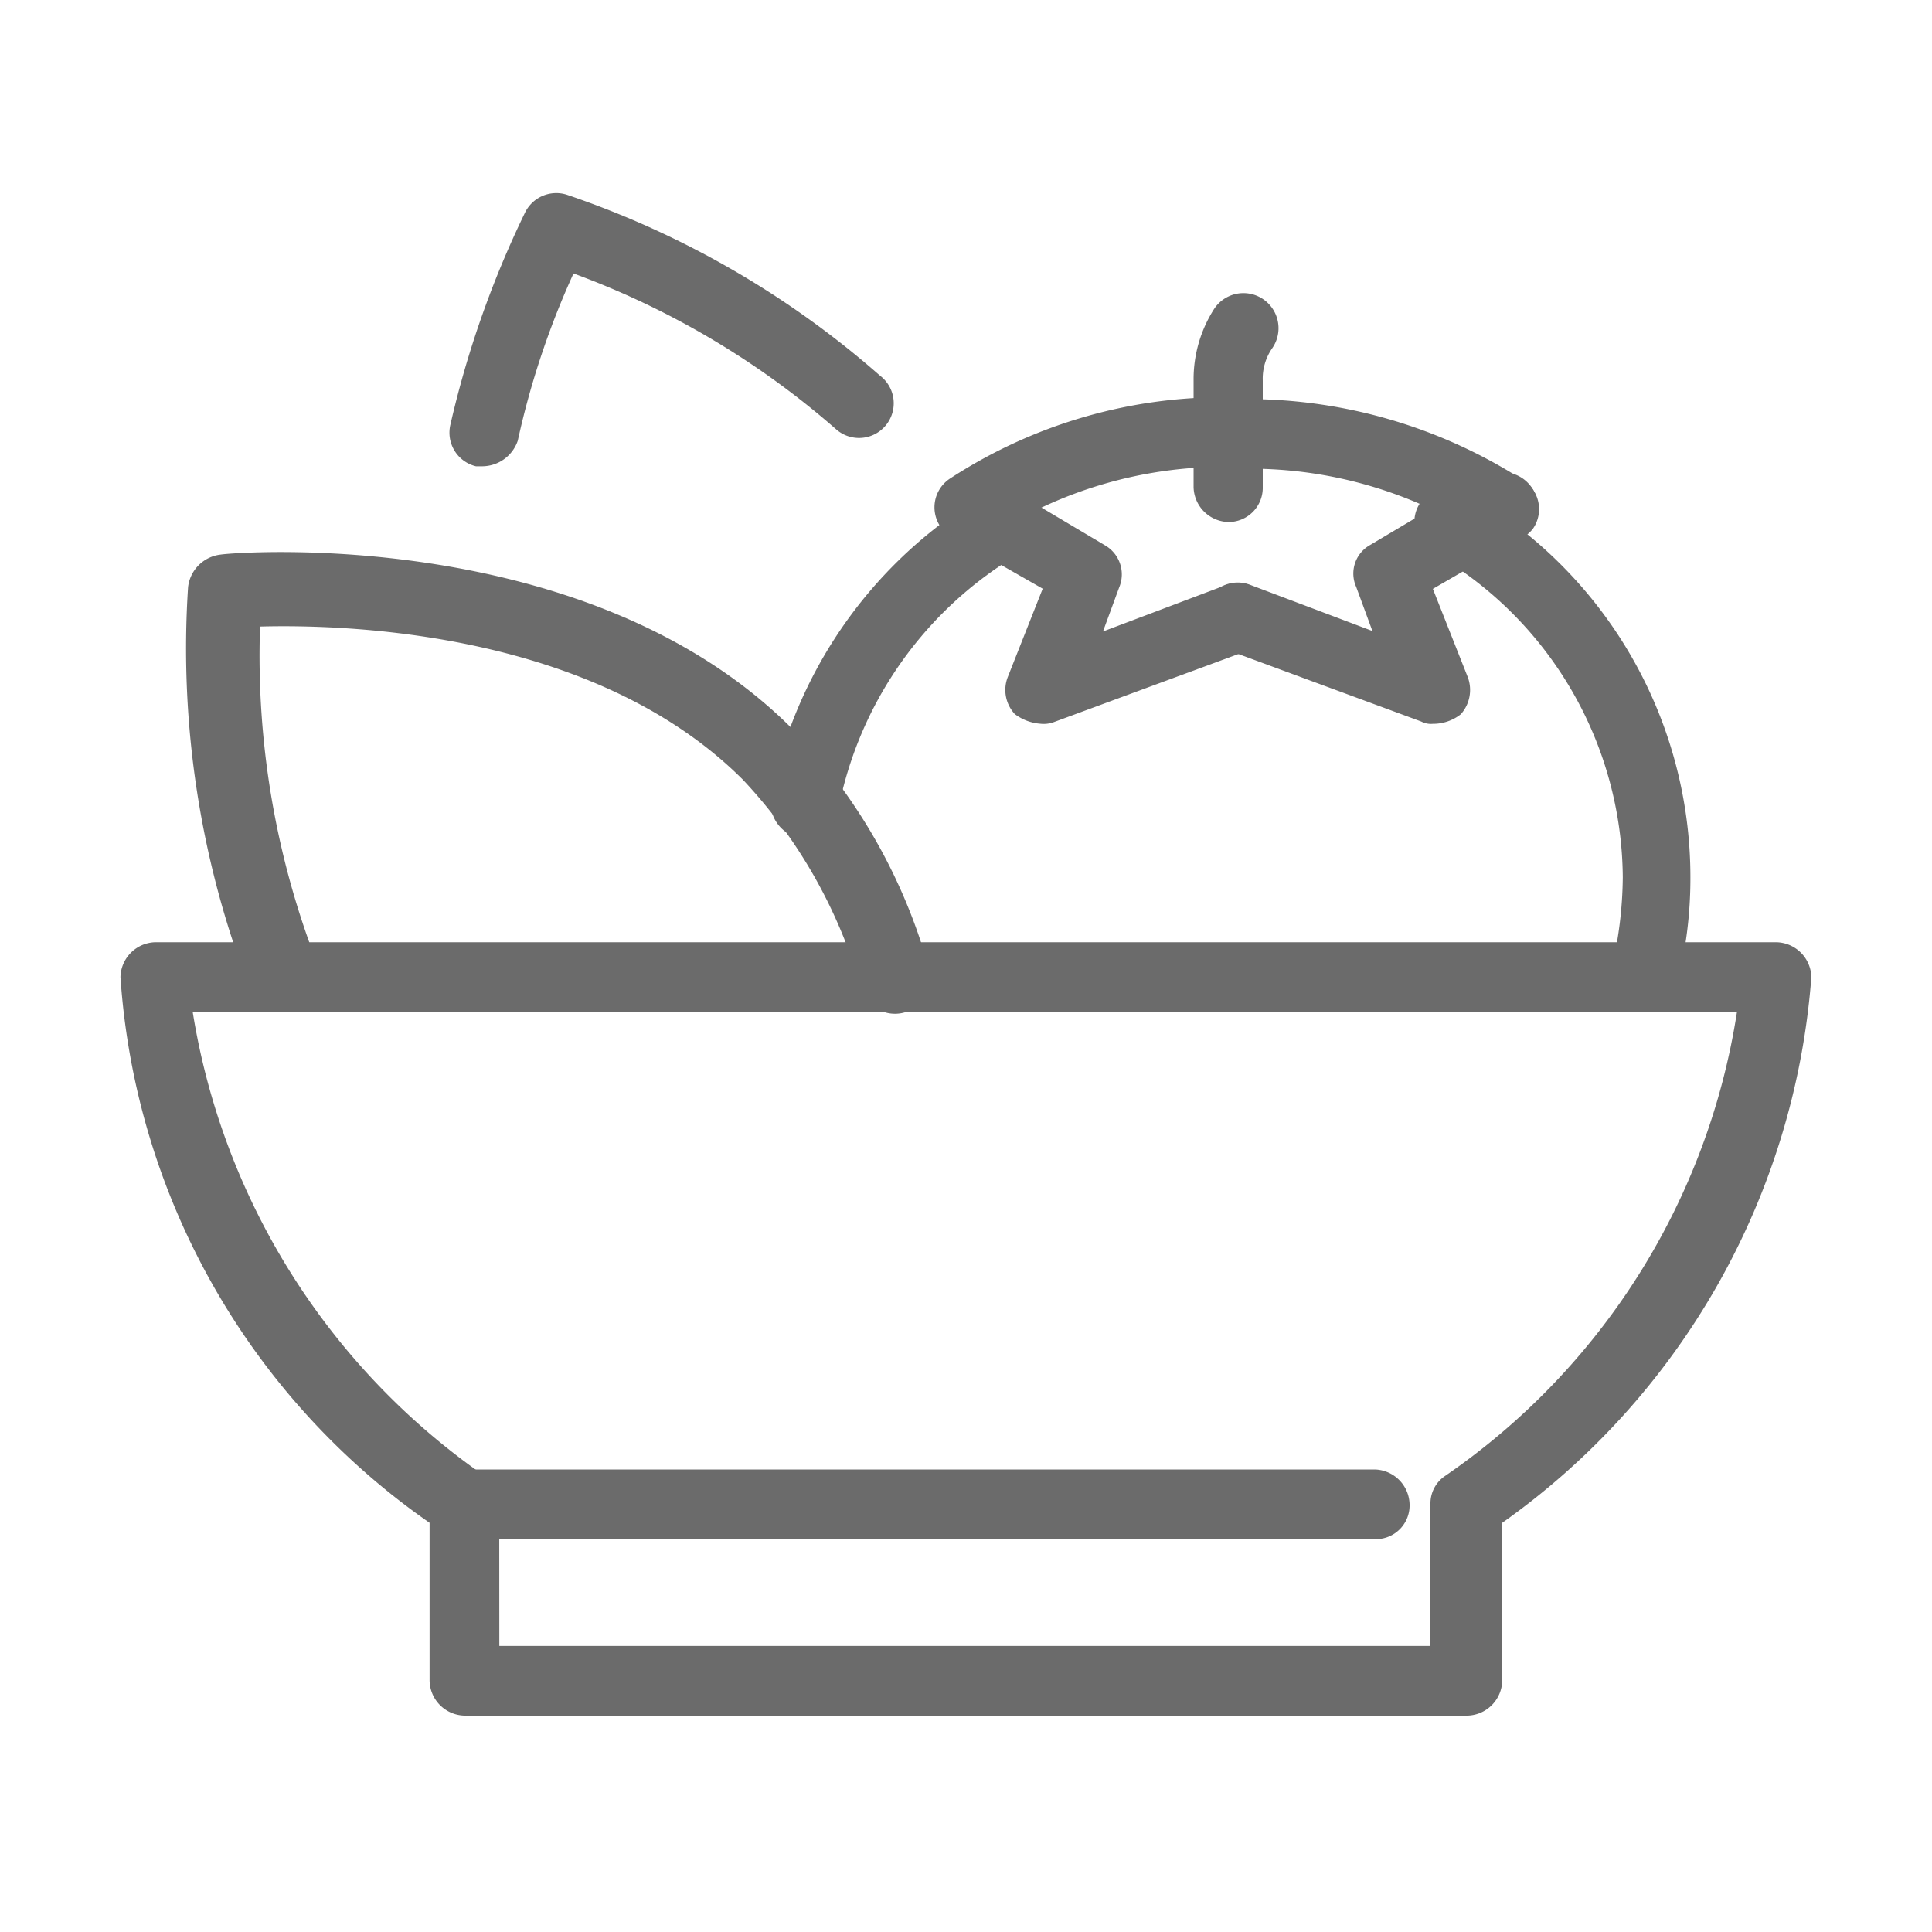
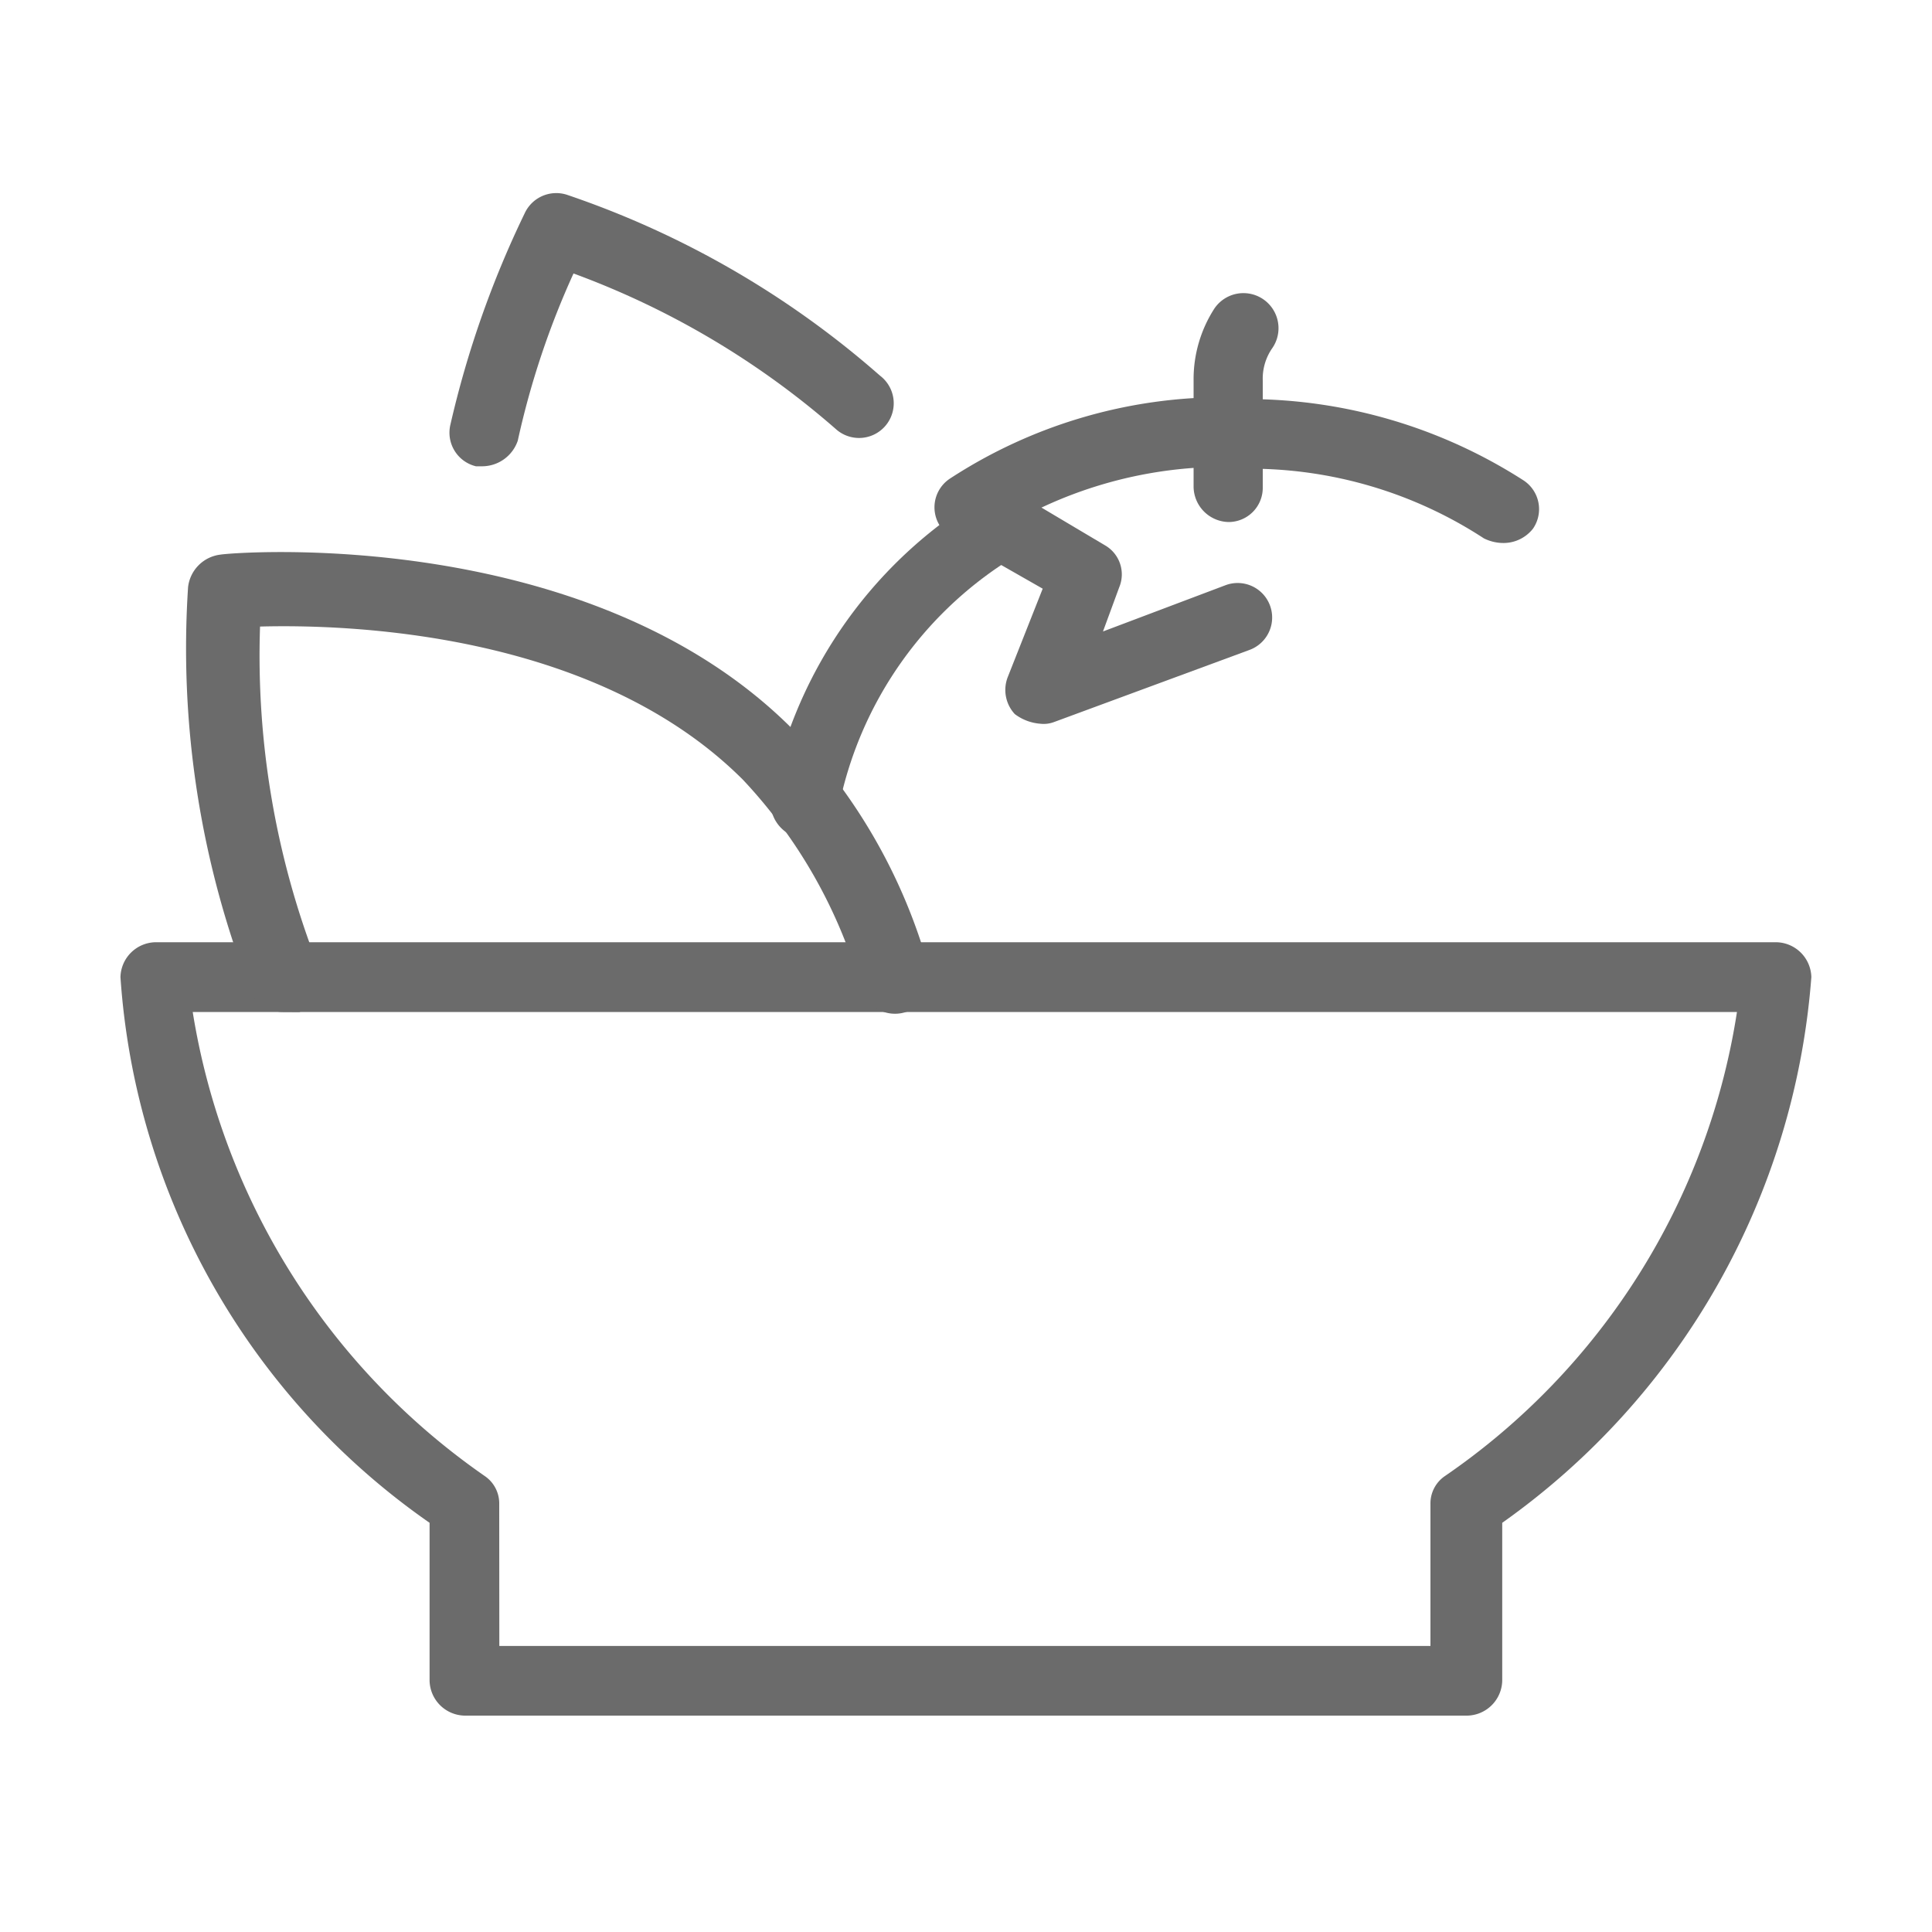
<svg xmlns="http://www.w3.org/2000/svg" width="20" height="20" viewBox="0 0 20 20">
  <g id="icon-sobre-new-4" transform="translate(-560 315)">
    <rect id="Retângulo_2" data-name="Retângulo 2" width="20" height="20" transform="translate(560 -315)" fill="none" />
    <g id="icon-faixa-4" transform="translate(561.25 -313)">
-       <path id="Caminho_59" data-name="Caminho 59" d="M15.035,17.571H4.65a.37.37,0,0,1-.361-.361V15.575a7.5,7.5,0,0,1-3.2-5.649.37.37,0,0,1,.361-.361H18.232a.37.37,0,0,1,.361.361,7.623,7.623,0,0,1-3.2,5.649V17.21A.37.37,0,0,1,15.035,17.571ZM5.011,16.85H14.65V15.383a.343.343,0,0,1,.144-.288,7.146,7.146,0,0,0,3.029-4.808H1.837a7.243,7.243,0,0,0,3.029,4.808.343.343,0,0,1,.144.288Z" transform="translate(-1.092 -1.811)" fill="#6b6b6b" />
+       <path id="Caminho_59" data-name="Caminho 59" d="M15.035,17.571H4.65a.37.37,0,0,1-.361-.361V15.575a7.5,7.5,0,0,1-3.2-5.649.37.37,0,0,1,.361-.361H18.232a.37.37,0,0,1,.361.361,7.623,7.623,0,0,1-3.2,5.649V17.21A.37.37,0,0,1,15.035,17.571ZM5.011,16.85H14.65V15.383a.343.343,0,0,1,.144-.288,7.146,7.146,0,0,0,3.029-4.808H1.837a7.243,7.243,0,0,0,3.029,4.808.343.343,0,0,1,.144.288" transform="translate(-1.092 -1.811)" fill="#6b6b6b" />
      <path id="Caminho_60" data-name="Caminho 60" d="M2.748,10.45a.363.363,0,0,1-.337-.216,9.724,9.724,0,0,1-.649-4.183A.383.383,0,0,1,2.1,5.715c.144-.024,3.8-.312,5.913,1.8A5.814,5.814,0,0,1,9.43,9.994a.365.365,0,1,1-.7.216A5.235,5.235,0,0,0,7.507,8.047C5.969,6.508,3.4,6.436,2.507,6.46a8.81,8.81,0,0,0,.6,3.51.371.371,0,0,1-.192.481Z" transform="translate(-1.065 -1.974)" fill="#6b6b6b" />
      <path id="Caminho_61" data-name="Caminho 61" d="M4.7,4.952H4.632a.358.358,0,0,1-.264-.433,10.293,10.293,0,0,1,.769-2.187.36.36,0,0,1,.433-.192A9.553,9.553,0,0,1,8.815,4.014a.359.359,0,1,1-.457.553A8.65,8.65,0,0,0,5.642,2.956a8.61,8.61,0,0,0-.577,1.731A.391.391,0,0,1,4.7,4.952Z" transform="translate(-0.955 -2.125)" fill="#6b6b6b" />
      <path id="Caminho_62" data-name="Caminho 62" d="M9.55,5.66a.35.35,0,0,1-.312-.168.356.356,0,0,1,.1-.5,5.178,5.178,0,0,1,2.861-.841h.024a.361.361,0,0,1,0,.721h-.024a4.432,4.432,0,0,0-2.452.721A.273.273,0,0,1,9.55,5.66Z" transform="translate(-0.752 -2.039)" fill="#6b6b6b" />
      <path id="Caminho_63" data-name="Caminho 63" d="M7.911,8.675H7.839a.381.381,0,0,1-.288-.433A4.679,4.679,0,0,1,9.81,5.093a.355.355,0,1,1,.337.625,3.952,3.952,0,0,0-1.9,2.668A.337.337,0,0,1,7.911,8.675Z" transform="translate(-0.82 -2.001)" fill="#6b6b6b" />
-       <path id="Caminho_64" data-name="Caminho 64" d="M16.344,10.477h-.1a.358.358,0,0,1-.264-.433,4.212,4.212,0,0,0,.12-.962,3.91,3.91,0,0,0-1.971-3.365.355.355,0,0,1,.337-.625A4.577,4.577,0,0,1,16.8,9.083a4.41,4.41,0,0,1-.144,1.13A.28.28,0,0,1,16.344,10.477Z" transform="translate(-0.551 -2.001)" fill="#6b6b6b" />
      <path id="Caminho_65" data-name="Caminho 65" d="M12.11,5.487a.37.37,0,0,1-.361-.361V4.021a1.35,1.35,0,0,1,.216-.745.363.363,0,0,1,.6.409.552.552,0,0,0-.1.337V5.126A.354.354,0,0,1,12.11,5.487Z" transform="translate(-0.643 -2.083)" fill="#6b6b6b" />
      <path id="Caminho_66" data-name="Caminho 66" d="M10.27,7.5a.5.5,0,0,1-.264-.1.367.367,0,0,1-.072-.385l.361-.913L9.38,5.58a.367.367,0,0,1,.385-.625l1.178.7a.347.347,0,0,1,.144.433l-.168.457,1.274-.481a.357.357,0,0,1,.24.673l-2.019.745A.305.305,0,0,1,10.27,7.5Z" transform="translate(-0.751 -2.008)" fill="#6b6b6b" />
      <path id="Caminho_67" data-name="Caminho 67" d="M14.939,5.659a.453.453,0,0,1-.192-.048,4.432,4.432,0,0,0-2.452-.721h-.024a.361.361,0,1,1,0-.721h.024a5.3,5.3,0,0,1,2.861.841.356.356,0,0,1,.1.5A.388.388,0,0,1,14.939,5.659Z" transform="translate(-0.636 -2.038)" fill="#6b6b6b" />
-       <path id="Caminho_68" data-name="Caminho 68" d="M14.221,7.5a.217.217,0,0,1-.12-.024l-2.019-.745a.357.357,0,0,1,.24-.673l1.274.481-.168-.457a.338.338,0,0,1,.144-.433l1.178-.7a.367.367,0,1,1,.385.625l-.913.529.361.913a.377.377,0,0,1-.072.385A.462.462,0,0,1,14.221,7.5Z" transform="translate(-0.639 -2.007)" fill="#6b6b6b" />
-       <path id="Caminho_69" data-name="Caminho 69" d="M13.968,15.523H4.521a.361.361,0,0,1,0-.721h9.423a.37.37,0,0,1,.361.361A.349.349,0,0,1,13.968,15.523Z" transform="translate(-0.963 -1.59)" fill="#6b6b6b" />
    </g>
  </g>
</svg>